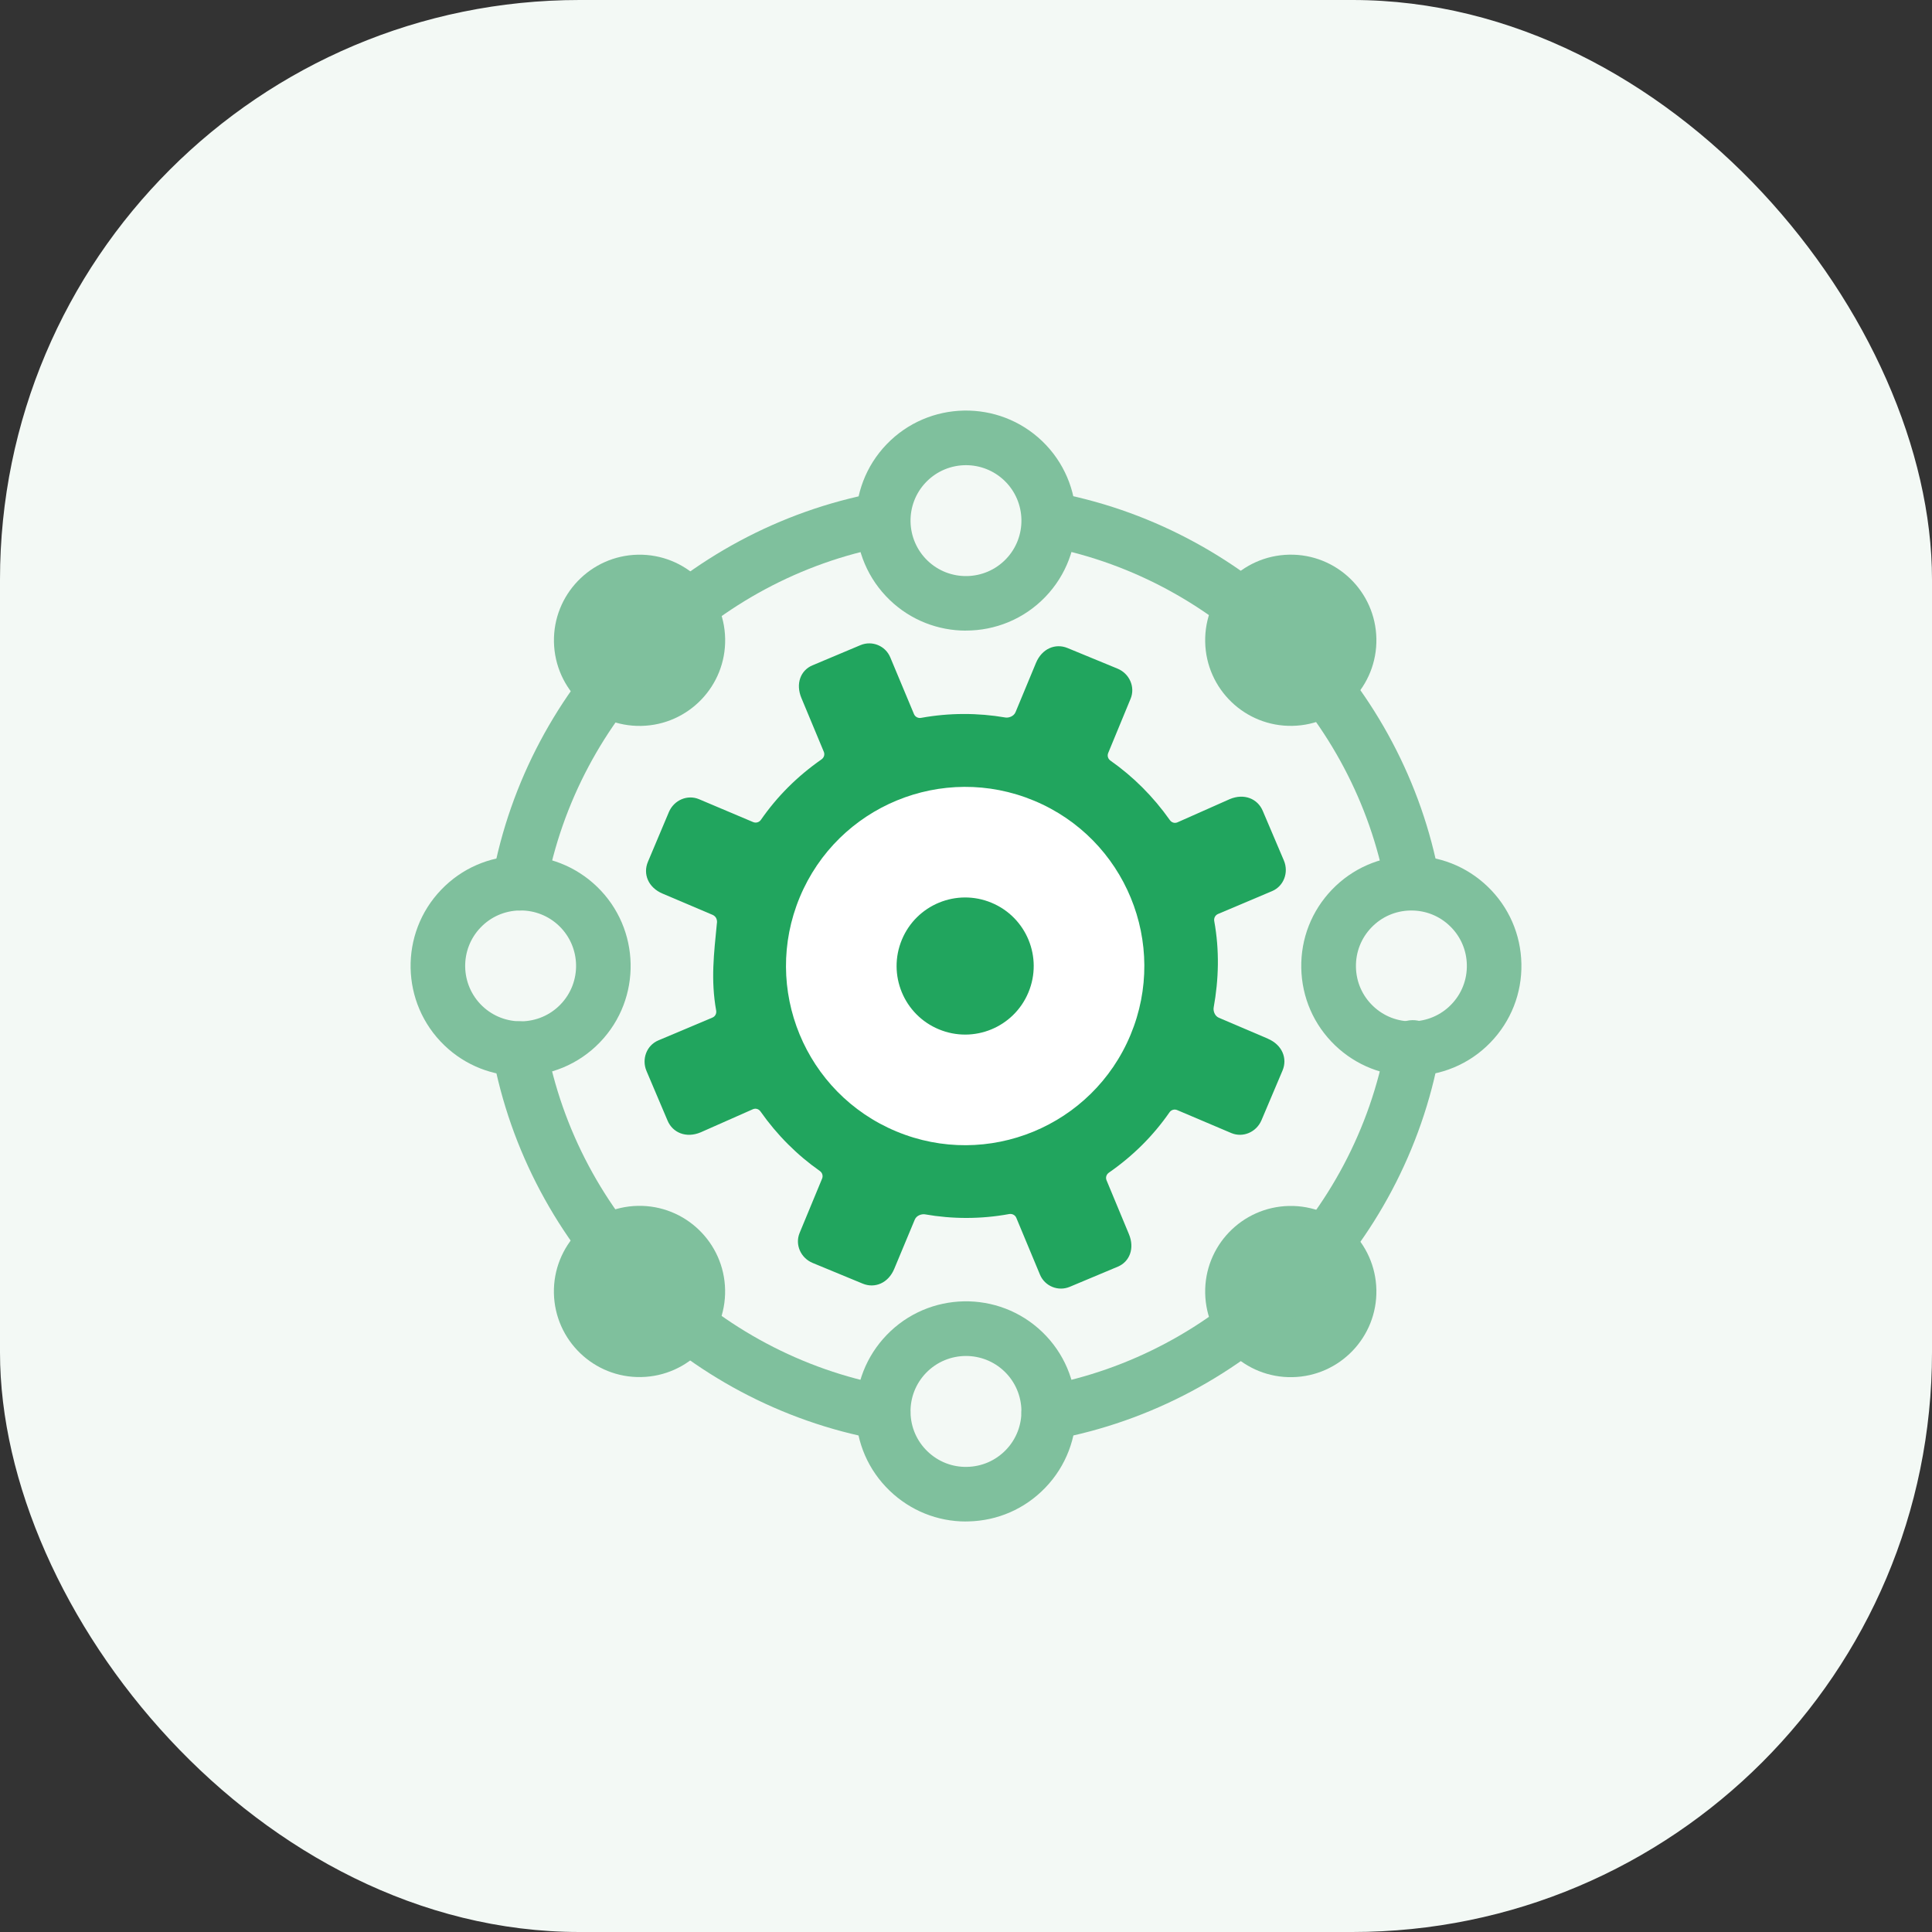
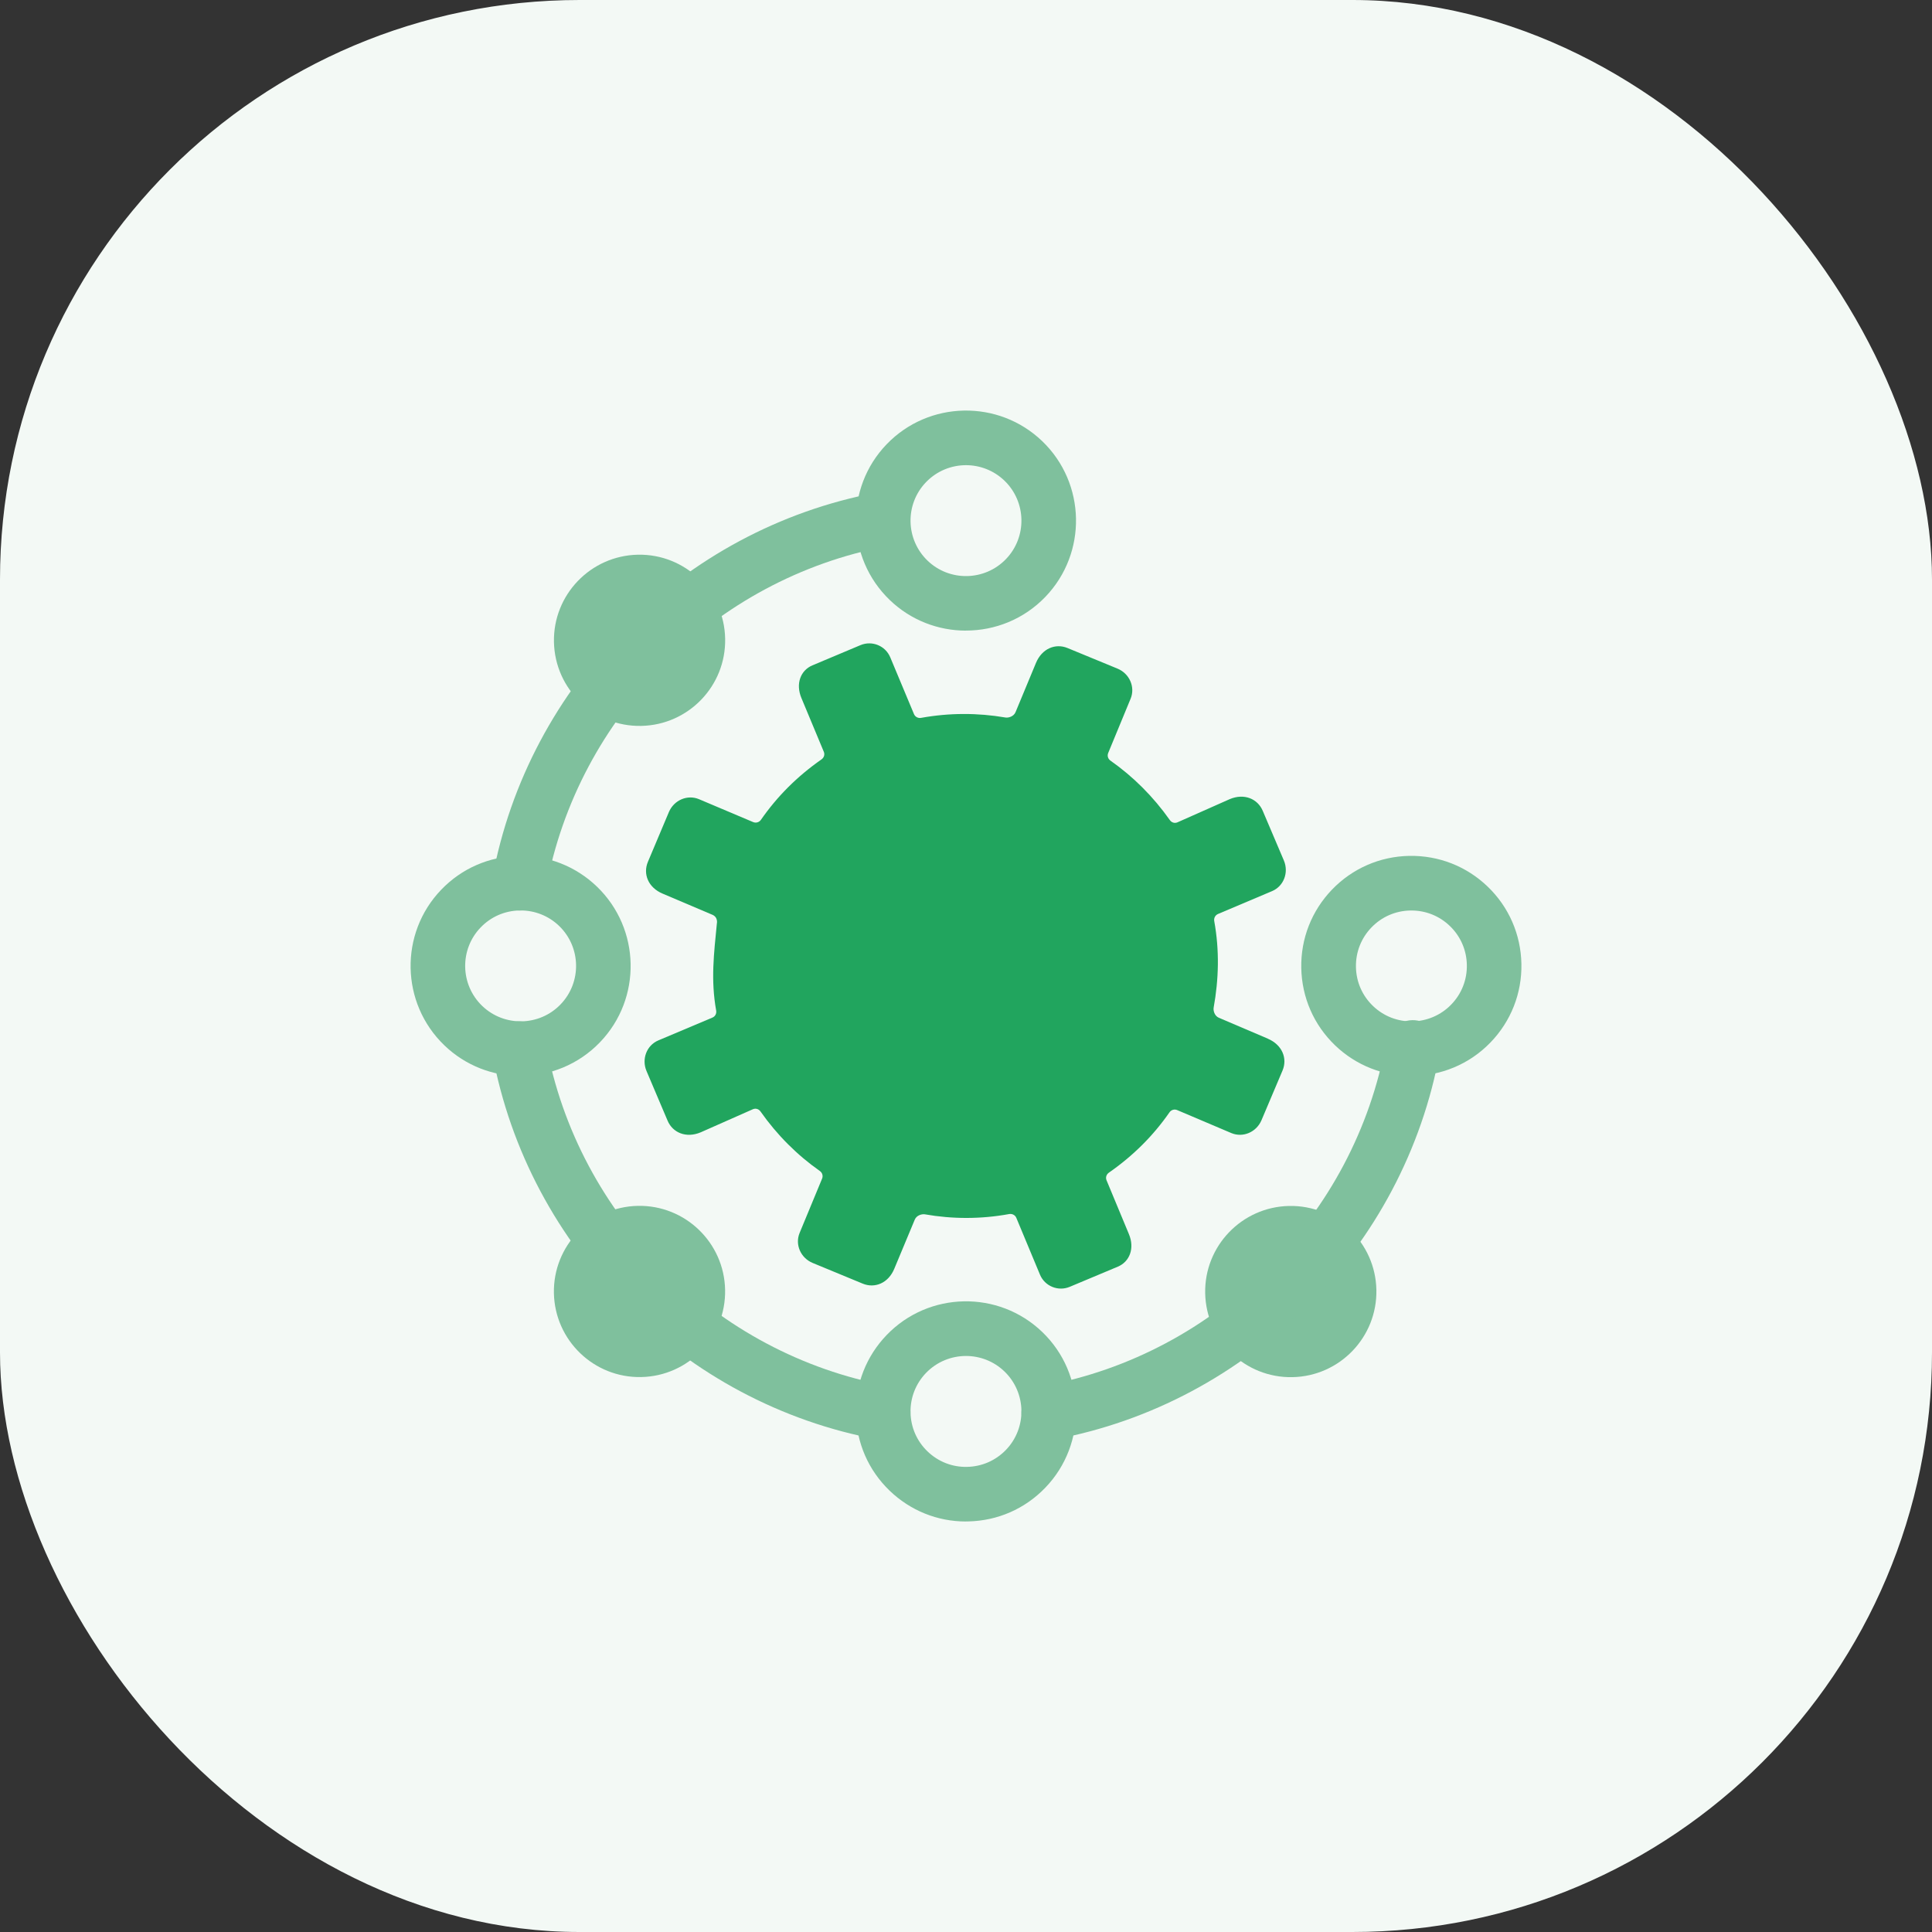
<svg xmlns="http://www.w3.org/2000/svg" width="80" height="80" viewBox="0 0 80 80" fill="none">
  <rect x="0" y="0" width="80" height="80" fill="#333333" stroke="none" />
  <rect width="80" height="80" rx="24" fill="#F3F9F5" />
  <g clip-path="url(#clip0_900_5226)">
    <path d="M52.495 43.007L50.469 42.143C50.288 42.064 50.233 41.845 50.255 41.723C50.466 40.549 50.5 39.356 50.279 38.139C50.257 38.016 50.32 37.896 50.435 37.846L52.677 36.898C53.157 36.694 53.373 36.127 53.162 35.63L52.286 33.571C52.075 33.076 51.518 32.836 50.915 33.093L48.752 34.053C48.637 34.101 48.512 34.06 48.44 33.957C47.756 32.987 46.923 32.157 45.982 31.496C45.879 31.424 45.84 31.295 45.888 31.18L46.817 28.93C47.014 28.45 46.772 27.893 46.275 27.687L44.205 26.834C43.706 26.628 43.144 26.851 42.895 27.456L42.05 29.492C41.973 29.672 41.754 29.732 41.63 29.71C40.489 29.514 39.308 29.514 38.142 29.725C38.017 29.749 37.894 29.684 37.846 29.569L36.864 27.219C36.663 26.738 36.111 26.513 35.63 26.714L33.638 27.552C33.158 27.754 32.932 28.304 33.187 28.909L34.113 31.131C34.161 31.249 34.118 31.374 34.015 31.446C33.011 32.147 32.183 32.975 31.506 33.95C31.434 34.051 31.302 34.089 31.187 34.041L28.945 33.093C28.465 32.891 27.908 33.129 27.697 33.626L26.828 35.688C26.619 36.185 26.835 36.749 27.437 37.003L29.466 37.865C29.749 37.964 29.684 38.24 29.684 38.24C29.562 39.493 29.427 40.573 29.655 41.845C29.677 41.968 29.615 42.088 29.5 42.136L27.257 43.082C26.777 43.286 26.561 43.852 26.77 44.347L27.644 46.406C27.855 46.903 28.412 47.141 29.015 46.887L31.18 45.929C31.295 45.881 31.42 45.922 31.492 46.025C32.174 46.995 33.007 47.828 33.948 48.488C34.051 48.56 34.089 48.689 34.041 48.805L33.11 51.054C32.911 51.534 33.153 52.091 33.653 52.297L35.722 53.152C36.219 53.358 36.783 53.138 37.032 52.533L37.88 50.499C37.957 50.319 38.175 50.262 38.3 50.283C39.44 50.483 40.621 50.485 41.788 50.271C41.913 50.25 42.035 50.312 42.083 50.427L43.063 52.78C43.264 53.26 43.816 53.486 44.297 53.284L46.289 52.449C46.769 52.247 46.997 51.697 46.743 51.095L45.819 48.872C45.771 48.754 45.814 48.629 45.917 48.557C46.92 47.859 47.751 47.031 48.428 46.056C48.5 45.955 48.632 45.917 48.747 45.967L50.987 46.918C51.467 47.119 52.024 46.882 52.235 46.387L53.107 44.328C53.316 43.831 53.1 43.267 52.497 43.01L52.495 43.007Z" fill="#21A55E" />
-     <path d="M46.813 42.852C45.238 46.633 40.895 48.424 37.114 46.849C33.334 45.274 31.543 40.932 33.117 37.151C34.692 33.37 39.035 31.579 42.816 33.154C46.597 34.728 48.388 39.071 46.813 42.852Z" fill="white" />
    <path d="M42.585 41.092C41.983 42.54 40.322 43.224 38.874 42.621C37.426 42.019 36.742 40.358 37.345 38.91C37.947 37.463 39.609 36.778 41.056 37.381C42.504 37.983 43.188 39.645 42.585 41.092Z" fill="#21A55E" />
    <path d="M39.998 26.113C38.86 26.113 37.72 25.691 36.839 24.841C35.029 23.098 34.971 20.206 36.714 18.396C38.457 16.586 41.347 16.528 43.16 18.271C44.97 20.014 45.027 22.906 43.285 24.716C42.392 25.645 41.196 26.111 39.998 26.111V26.113ZM40.001 19.262C39.398 19.262 38.795 19.497 38.344 19.966C37.465 20.878 37.494 22.335 38.407 23.214C39.319 24.092 40.776 24.063 41.654 23.151C42.533 22.239 42.504 20.782 41.592 19.903C41.148 19.476 40.572 19.262 40.001 19.262Z" fill="#7FC09D" />
    <path d="M39.998 63.002C38.814 63.002 37.696 62.55 36.839 61.727C35.96 60.882 35.465 59.746 35.441 58.529C35.417 57.312 35.871 56.157 36.714 55.281C38.456 53.469 41.349 53.414 43.159 55.156C44.972 56.899 45.027 59.792 43.284 61.602C42.439 62.481 41.304 62.975 40.087 62.999C40.058 62.999 40.026 62.999 39.995 62.999L39.998 63.002ZM40 56.148C39.398 56.148 38.795 56.383 38.344 56.851C37.919 57.293 37.691 57.874 37.703 58.488C37.715 59.103 37.964 59.674 38.406 60.099C38.848 60.524 39.431 60.755 40.043 60.74C40.658 60.728 41.229 60.478 41.654 60.037C42.533 59.125 42.504 57.667 41.592 56.789C41.148 56.361 40.571 56.148 40 56.148Z" fill="#7FC09D" />
    <path d="M21.557 44.556C20.419 44.556 19.279 44.133 18.398 43.283C16.587 41.54 16.53 38.648 18.273 36.838C19.118 35.959 20.253 35.465 21.47 35.441C22.683 35.414 23.842 35.87 24.718 36.713C26.528 38.456 26.586 41.348 24.843 43.158C23.95 44.087 22.755 44.553 21.557 44.553V44.556ZM21.559 37.7C21.545 37.7 21.528 37.7 21.514 37.7C20.899 37.712 20.328 37.961 19.903 38.403C19.024 39.315 19.053 40.772 19.965 41.651C20.877 42.529 22.337 42.501 23.213 41.588C24.092 40.676 24.063 39.219 23.151 38.34C22.719 37.925 22.154 37.7 21.559 37.7Z" fill="#7FC09D" />
    <path d="M58.441 44.555C57.304 44.555 56.163 44.133 55.28 43.283C54.401 42.438 53.907 41.302 53.883 40.085C53.859 38.868 54.312 37.714 55.155 36.837C56 35.959 57.136 35.464 58.353 35.44C59.577 35.419 60.724 35.87 61.601 36.712C62.479 37.557 62.974 38.693 62.998 39.91C63.022 41.127 62.568 42.282 61.725 43.158C60.832 44.087 59.637 44.553 58.439 44.553L58.441 44.555ZM58.444 37.702C58.429 37.702 58.415 37.702 58.398 37.702C57.784 37.714 57.212 37.963 56.788 38.405C56.362 38.847 56.135 39.428 56.147 40.042C56.158 40.657 56.408 41.228 56.85 41.653C57.762 42.532 59.219 42.503 60.098 41.59C60.523 41.149 60.751 40.568 60.739 39.953C60.727 39.339 60.477 38.767 60.035 38.343C59.603 37.927 59.039 37.702 58.444 37.702Z" fill="#7FC09D" />
    <path d="M26.414 22.969C28.371 22.931 29.989 24.489 30.027 26.445C30.066 28.402 28.508 30.02 26.551 30.058C24.595 30.097 22.977 28.539 22.938 26.582C22.9 24.626 24.458 23.008 26.414 22.969Z" fill="#7FC09D" />
    <path d="M53.38 49.936C55.337 49.898 56.955 51.456 56.993 53.412C57.031 55.369 55.473 56.987 53.517 57.025C51.56 57.064 49.942 55.506 49.904 53.549C49.866 51.593 51.424 49.975 53.38 49.936Z" fill="#7FC09D" />
    <path d="M22.936 53.545C22.898 51.589 24.456 49.971 26.412 49.932C28.369 49.894 29.987 51.452 30.025 53.408C30.064 55.365 28.506 56.983 26.549 57.021C24.593 57.06 22.975 55.502 22.936 53.545Z" fill="#7FC09D" />
-     <path d="M49.904 26.58C49.866 24.624 51.424 23.006 53.38 22.968C55.337 22.929 56.955 24.487 56.993 26.444C57.031 28.4 55.473 30.018 53.517 30.056C51.56 30.095 49.942 28.537 49.904 26.58Z" fill="#7FC09D" />
    <path d="M21.501 37.701C21.434 37.701 21.364 37.694 21.294 37.682C20.68 37.569 20.274 36.978 20.387 36.366C21.866 28.332 28.254 21.915 36.281 20.402C36.896 20.287 37.486 20.691 37.602 21.305C37.717 21.92 37.313 22.51 36.701 22.625C29.586 23.967 23.923 29.654 22.612 36.777C22.512 37.322 22.036 37.703 21.501 37.703V37.701Z" fill="#7FC09D" />
    <path d="M36.572 59.628C36.505 59.628 36.435 59.62 36.365 59.608C28.292 58.123 21.871 51.699 20.387 43.625C20.274 43.011 20.68 42.423 21.294 42.31C21.909 42.197 22.497 42.603 22.61 43.217C23.925 50.373 29.617 56.068 36.773 57.386C37.388 57.498 37.794 58.089 37.681 58.701C37.58 59.246 37.105 59.628 36.569 59.628H36.572Z" fill="#7FC09D" />
    <path d="M43.425 59.627C42.89 59.627 42.415 59.245 42.314 58.7C42.201 58.086 42.607 57.497 43.221 57.385C50.397 56.064 56.093 50.351 57.394 43.171C57.505 42.556 58.095 42.148 58.707 42.261C59.322 42.371 59.73 42.959 59.617 43.574C58.15 51.674 51.724 58.117 43.629 59.608C43.56 59.62 43.49 59.627 43.423 59.627H43.425Z" fill="#7FC09D" />
-     <path d="M58.496 37.697C57.961 37.697 57.486 37.315 57.385 36.77C56.086 29.717 50.488 24.042 43.452 22.65C42.84 22.528 42.441 21.935 42.561 21.32C42.684 20.708 43.277 20.309 43.891 20.43C51.828 22.002 58.144 28.402 59.608 36.357C59.721 36.972 59.315 37.56 58.7 37.673C58.631 37.685 58.561 37.692 58.494 37.692L58.496 37.697Z" fill="#7FC09D" />
  </g>
  <defs>
    <clipPath id="clip0_900_5226">
      <rect width="46" height="46" fill="white" transform="translate(17 17)" />
    </clipPath>
  </defs>
</svg>